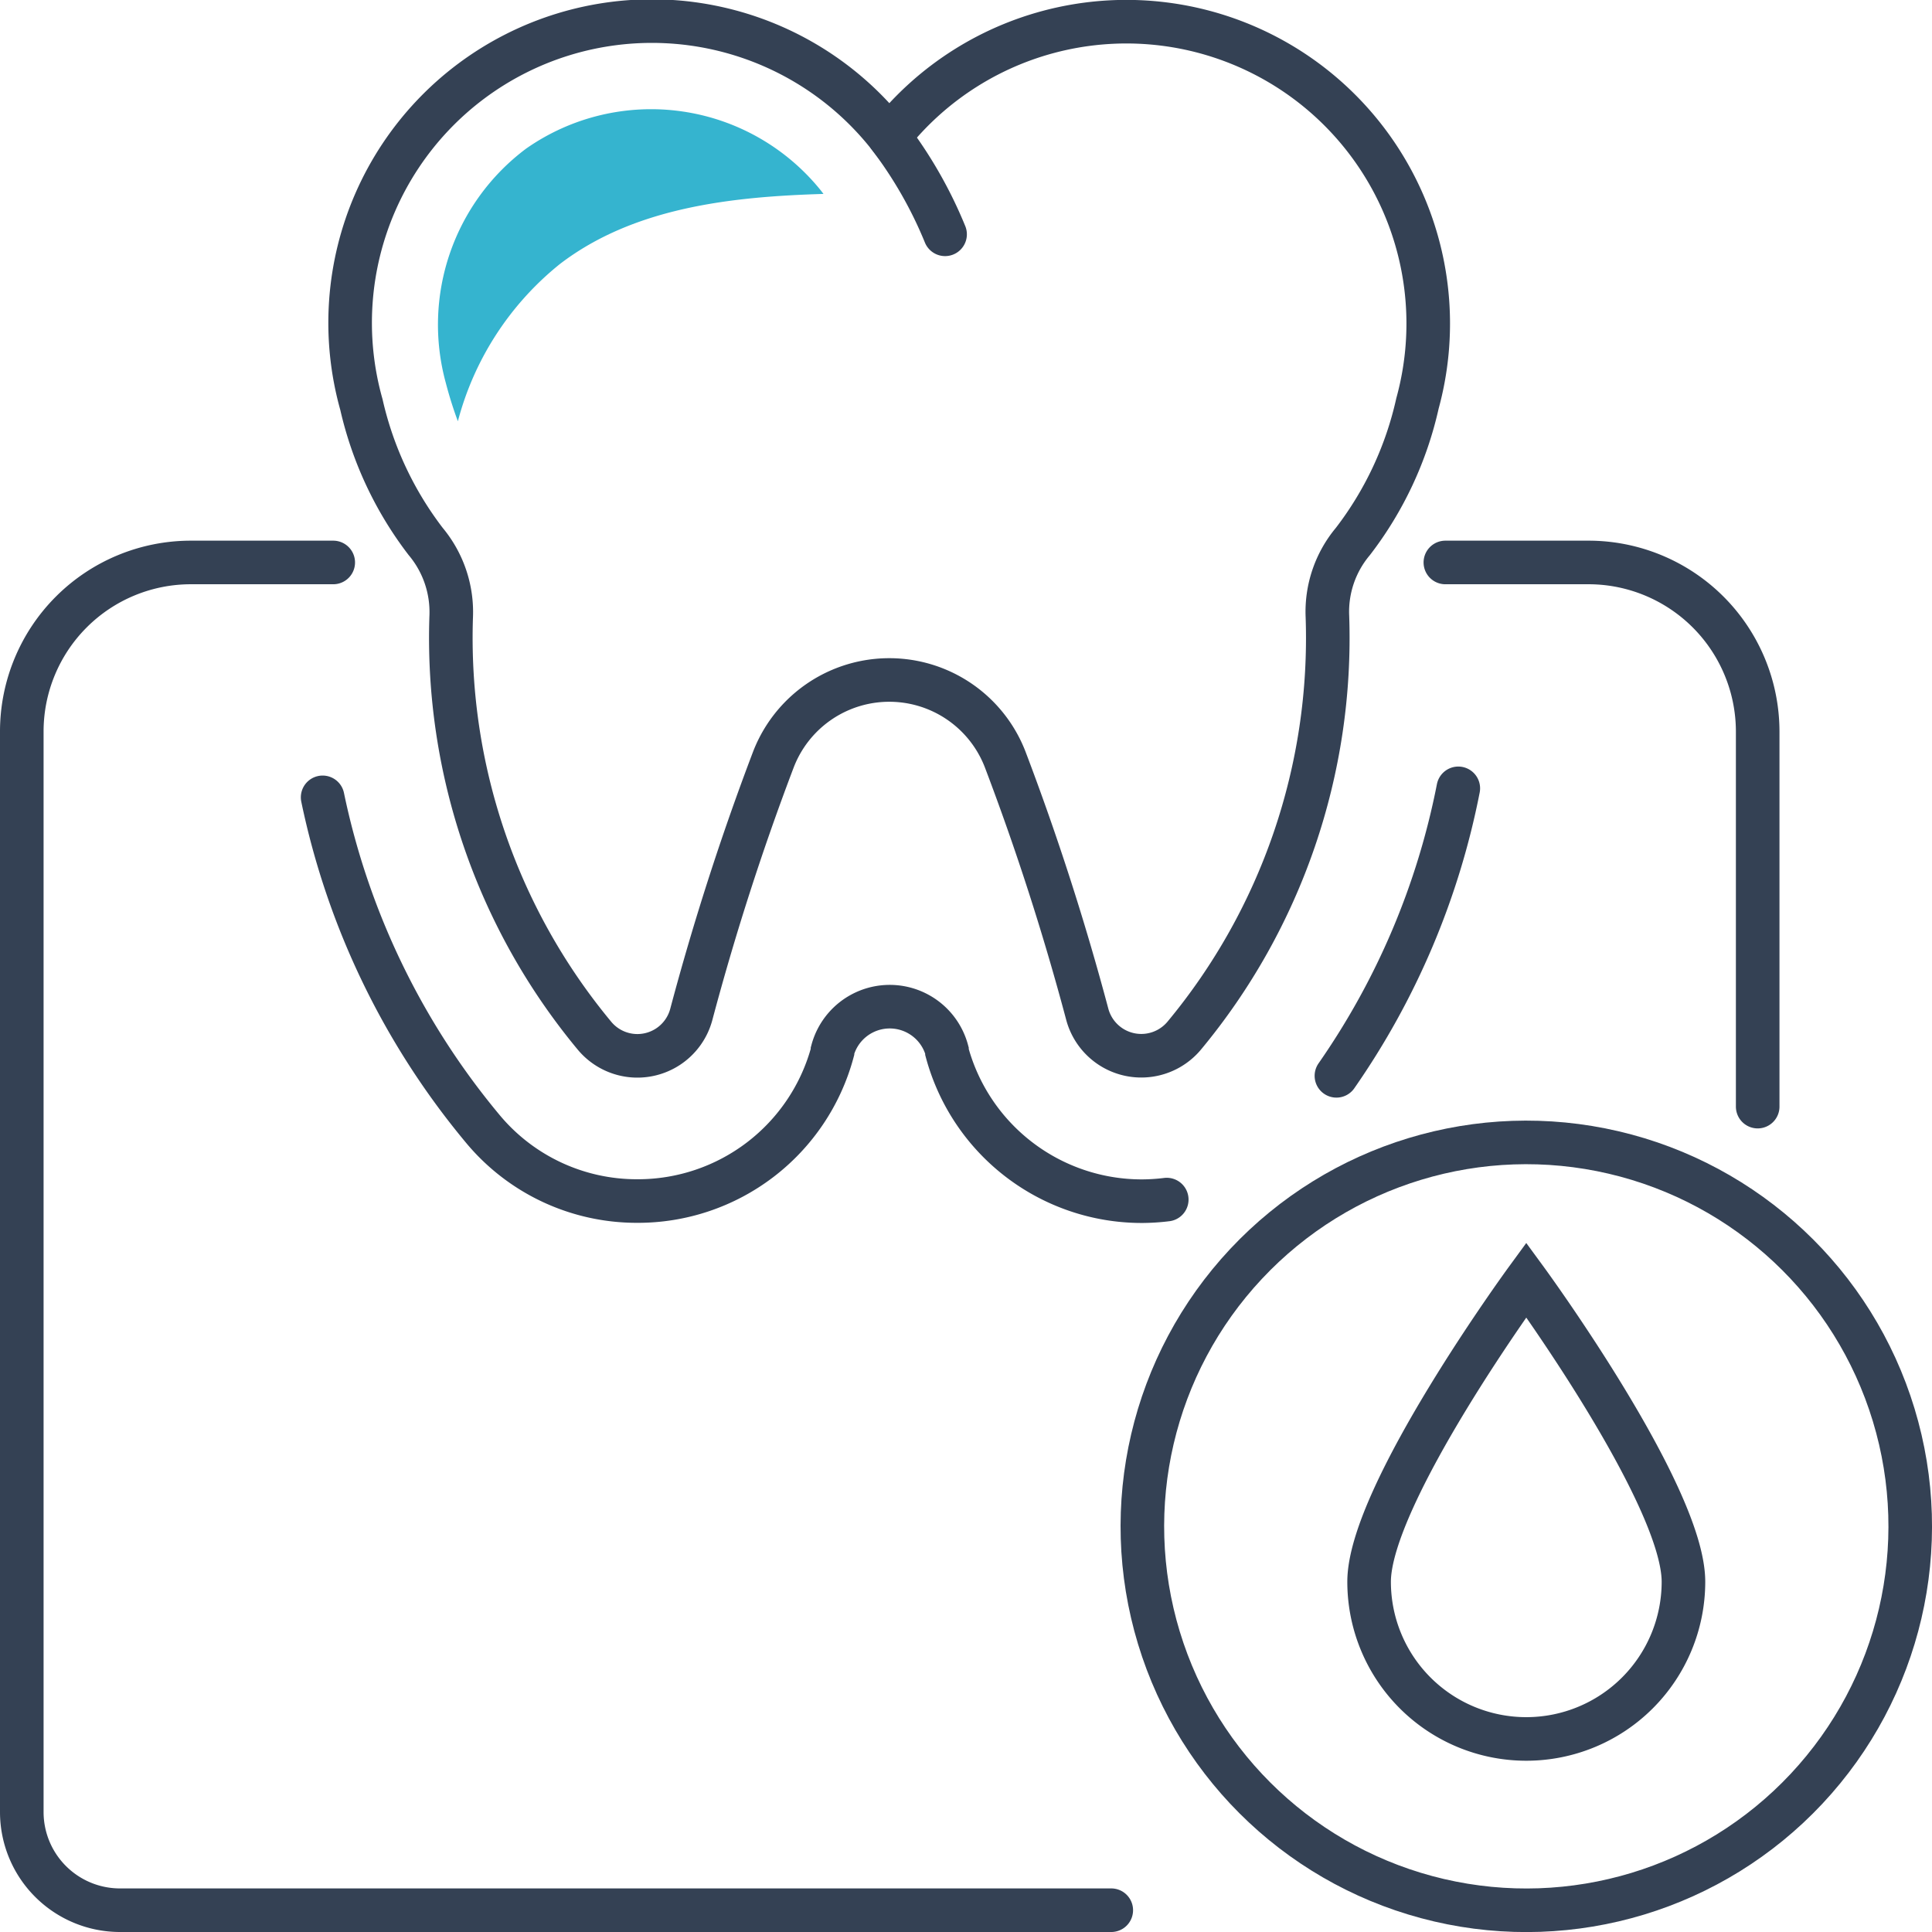
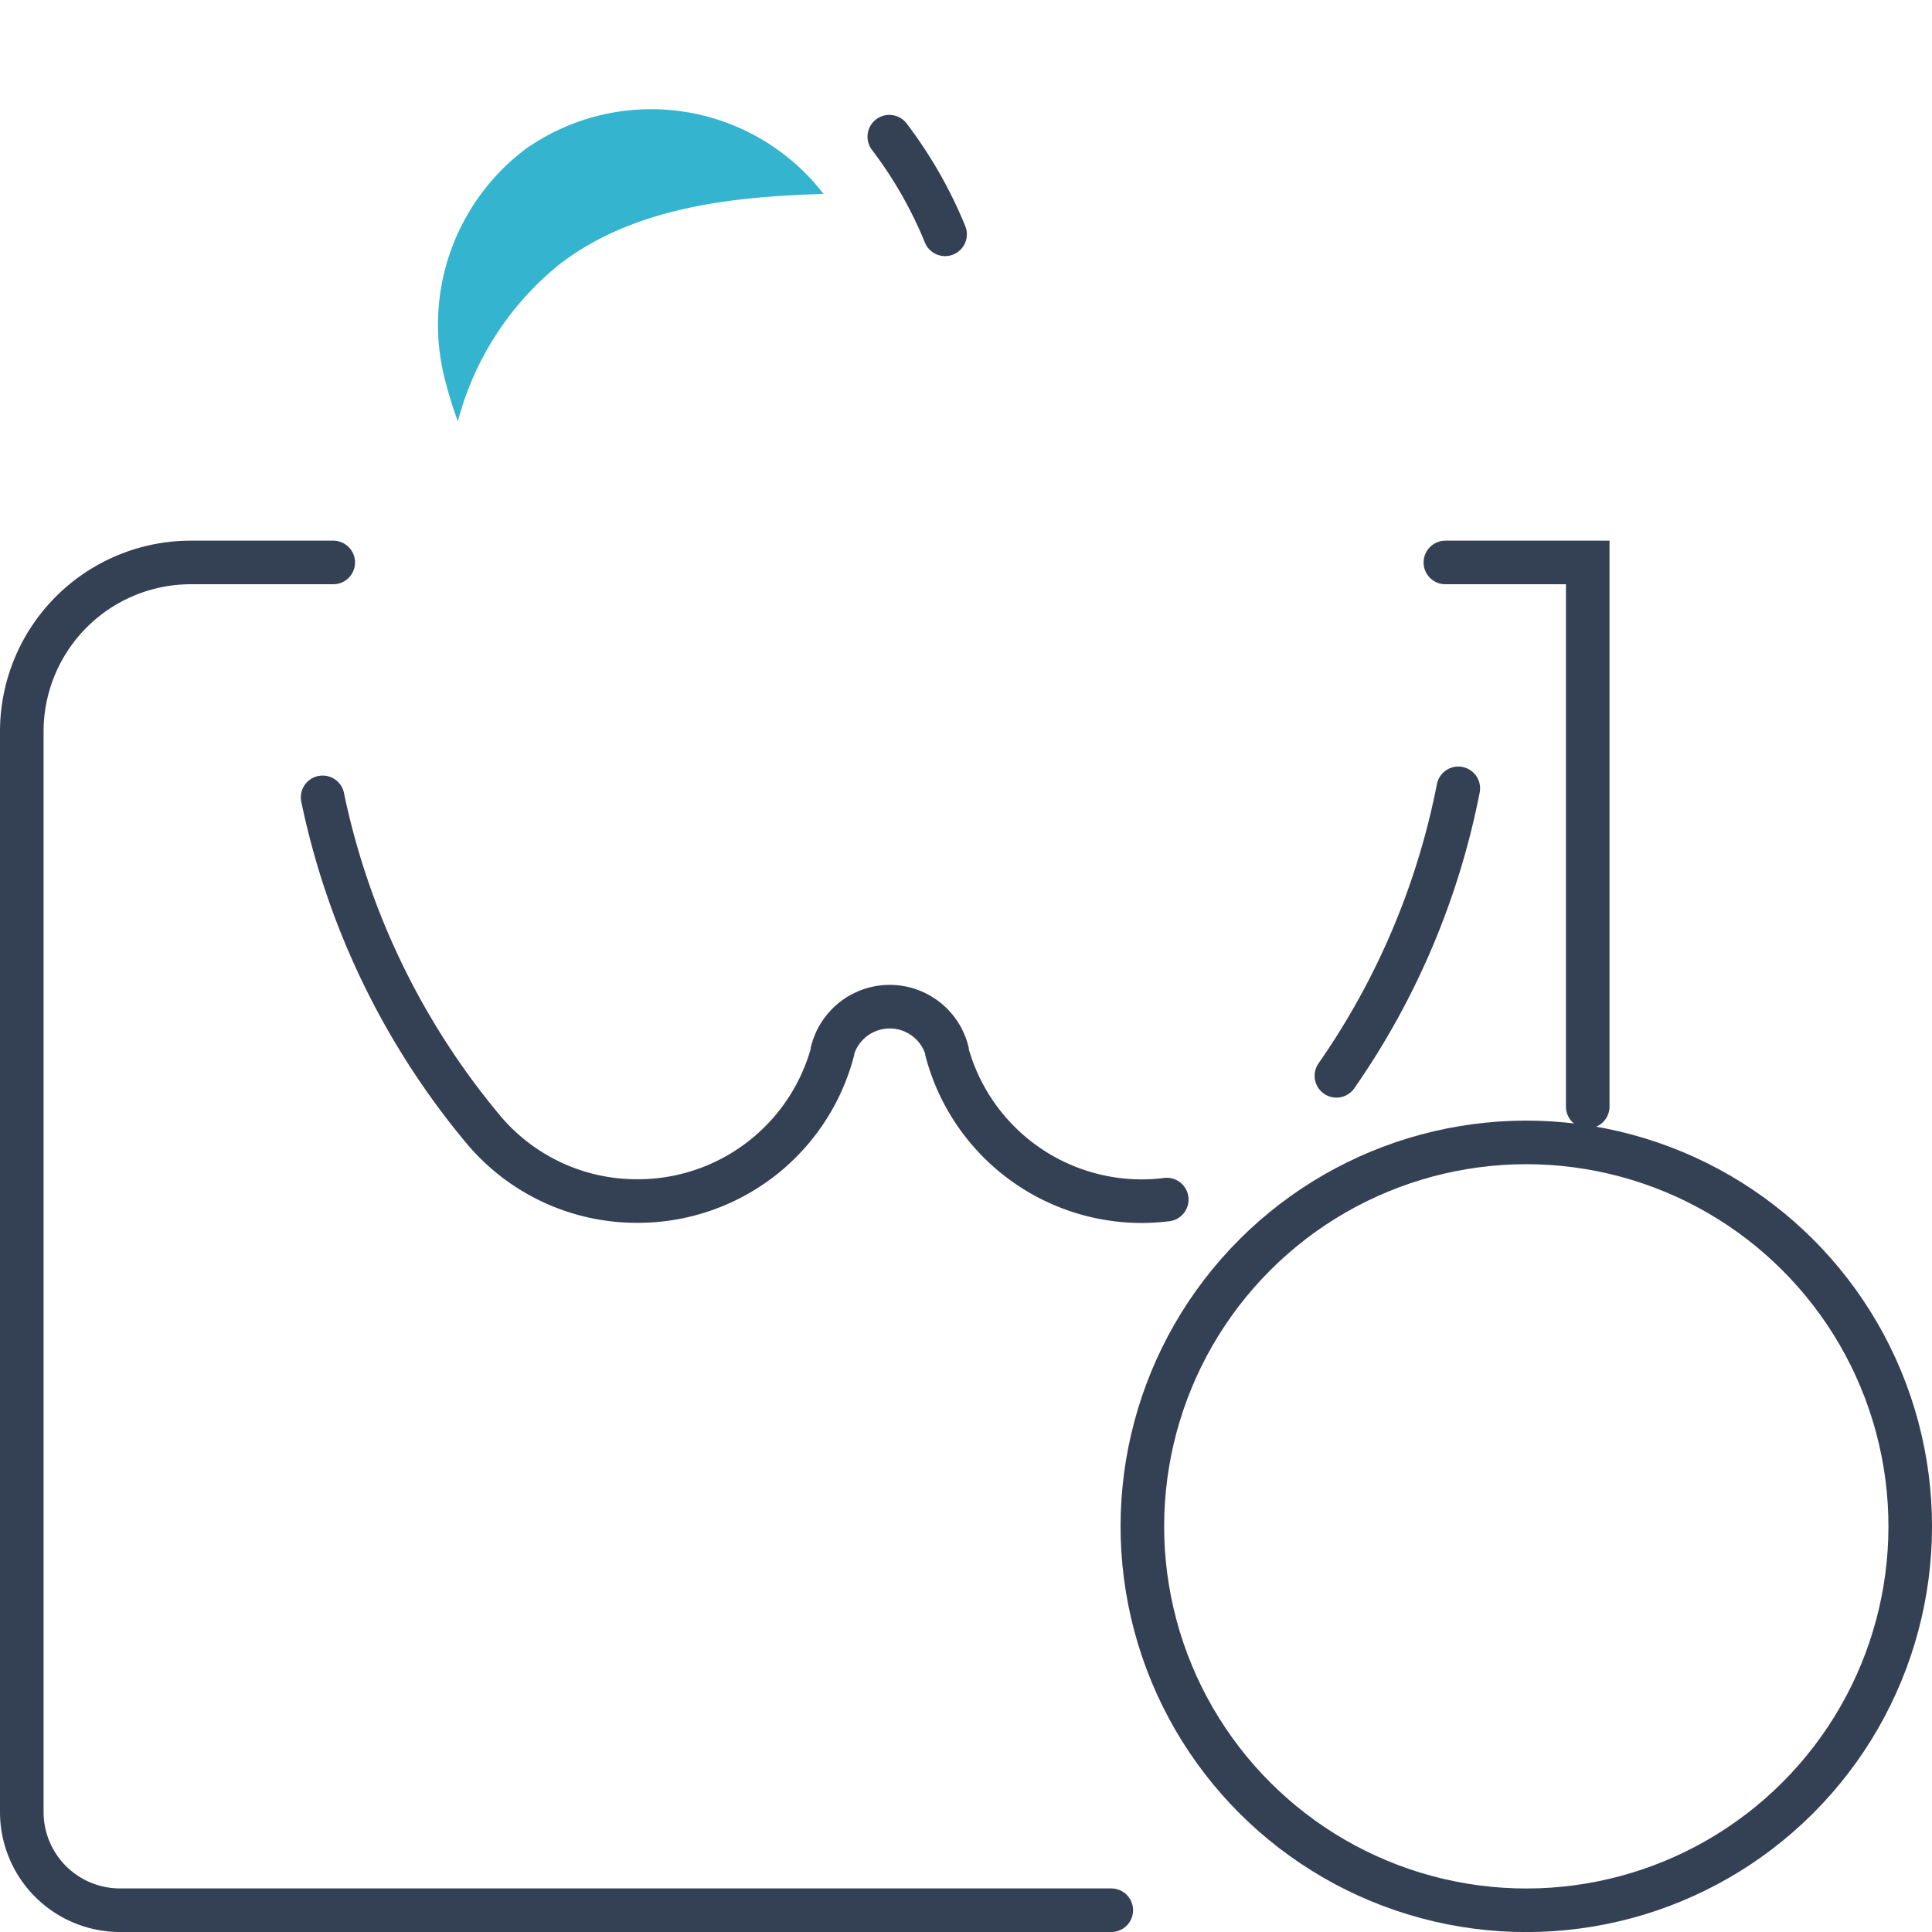
<svg xmlns="http://www.w3.org/2000/svg" viewBox="0 0 133 133">
  <defs>
    <style>.cls-1,.cls-2{fill:none;stroke:#344154;stroke-miterlimit:10;stroke-width:3px;}.cls-1{stroke-linecap:round;}.cls-3{fill:#35b4cf;}</style>
  </defs>
  <g id="レイヤー_2" data-name="レイヤー 2">
    <g id="編集モード">
      <circle class="cls-1" cx="105.07" cy="105.07" r="26.43" transform="translate(-21.12 183.53) rotate(-76.87)" />
-       <path class="cls-2" d="M115.89,108.89c0-6-10.82-20.78-10.82-20.78s-10.82,14.8-10.82,20.78a10.82,10.82,0,0,0,21.64,0Z" />
      <path class="cls-1" d="M80.32,82.58a14.22,14.22,0,0,1-1.73.11,13.89,13.89,0,0,1-13.4-10.27l0-.1a4.08,4.08,0,0,0-7.88,0l0,.09A13.87,13.87,0,0,1,43.86,82.68h0a13.78,13.78,0,0,1-10.65-5,52.24,52.24,0,0,1-11-22.79" />
      <path class="cls-1" d="M100.39,54.27A52.13,52.13,0,0,1,92,74.06" />
-       <path class="cls-1" d="M69.2,52.29a178.87,178.87,0,0,1,5.65,17.54,3.85,3.85,0,0,0,6.66,1.48,42.84,42.84,0,0,0,9.87-28.87,7.52,7.52,0,0,1,1.75-5.16,24.21,24.21,0,0,0,4.45-9.51A20.78,20.78,0,0,0,61.22,9.41,20.77,20.77,0,0,0,24.88,27.85a24.35,24.35,0,0,0,4.42,9.42,7.58,7.58,0,0,1,1.76,5.19,42.87,42.87,0,0,0,9.85,28.82,3.84,3.84,0,0,0,6.68-1.45,178.87,178.87,0,0,1,5.65-17.54A8.55,8.55,0,0,1,69.2,52.29Z" />
      <path class="cls-1" d="M61.22,9.41a29.58,29.58,0,0,1,3.84,6.72" />
      <path class="cls-1" d="M22.94,38.72h-9.8A11.64,11.64,0,0,0,1.5,50.36v74.38a6.76,6.76,0,0,0,6.76,6.76H76.5" />
-       <path class="cls-1" d="M99.5,38.72h9.8A11.65,11.65,0,0,1,121,50.36V76.18" />
+       <path class="cls-1" d="M99.5,38.72h9.8V76.18" />
      <path class="cls-3" d="M38.55,18.17c5.06-3.87,11.71-4.63,18.14-4.82l-.16-.21a15,15,0,0,0-20.31-2.91,15.14,15.14,0,0,0-5.53,16.13A27.38,27.38,0,0,0,31.52,29,20.6,20.6,0,0,1,38.55,18.17Z" />
    </g>
  </g>
</svg>